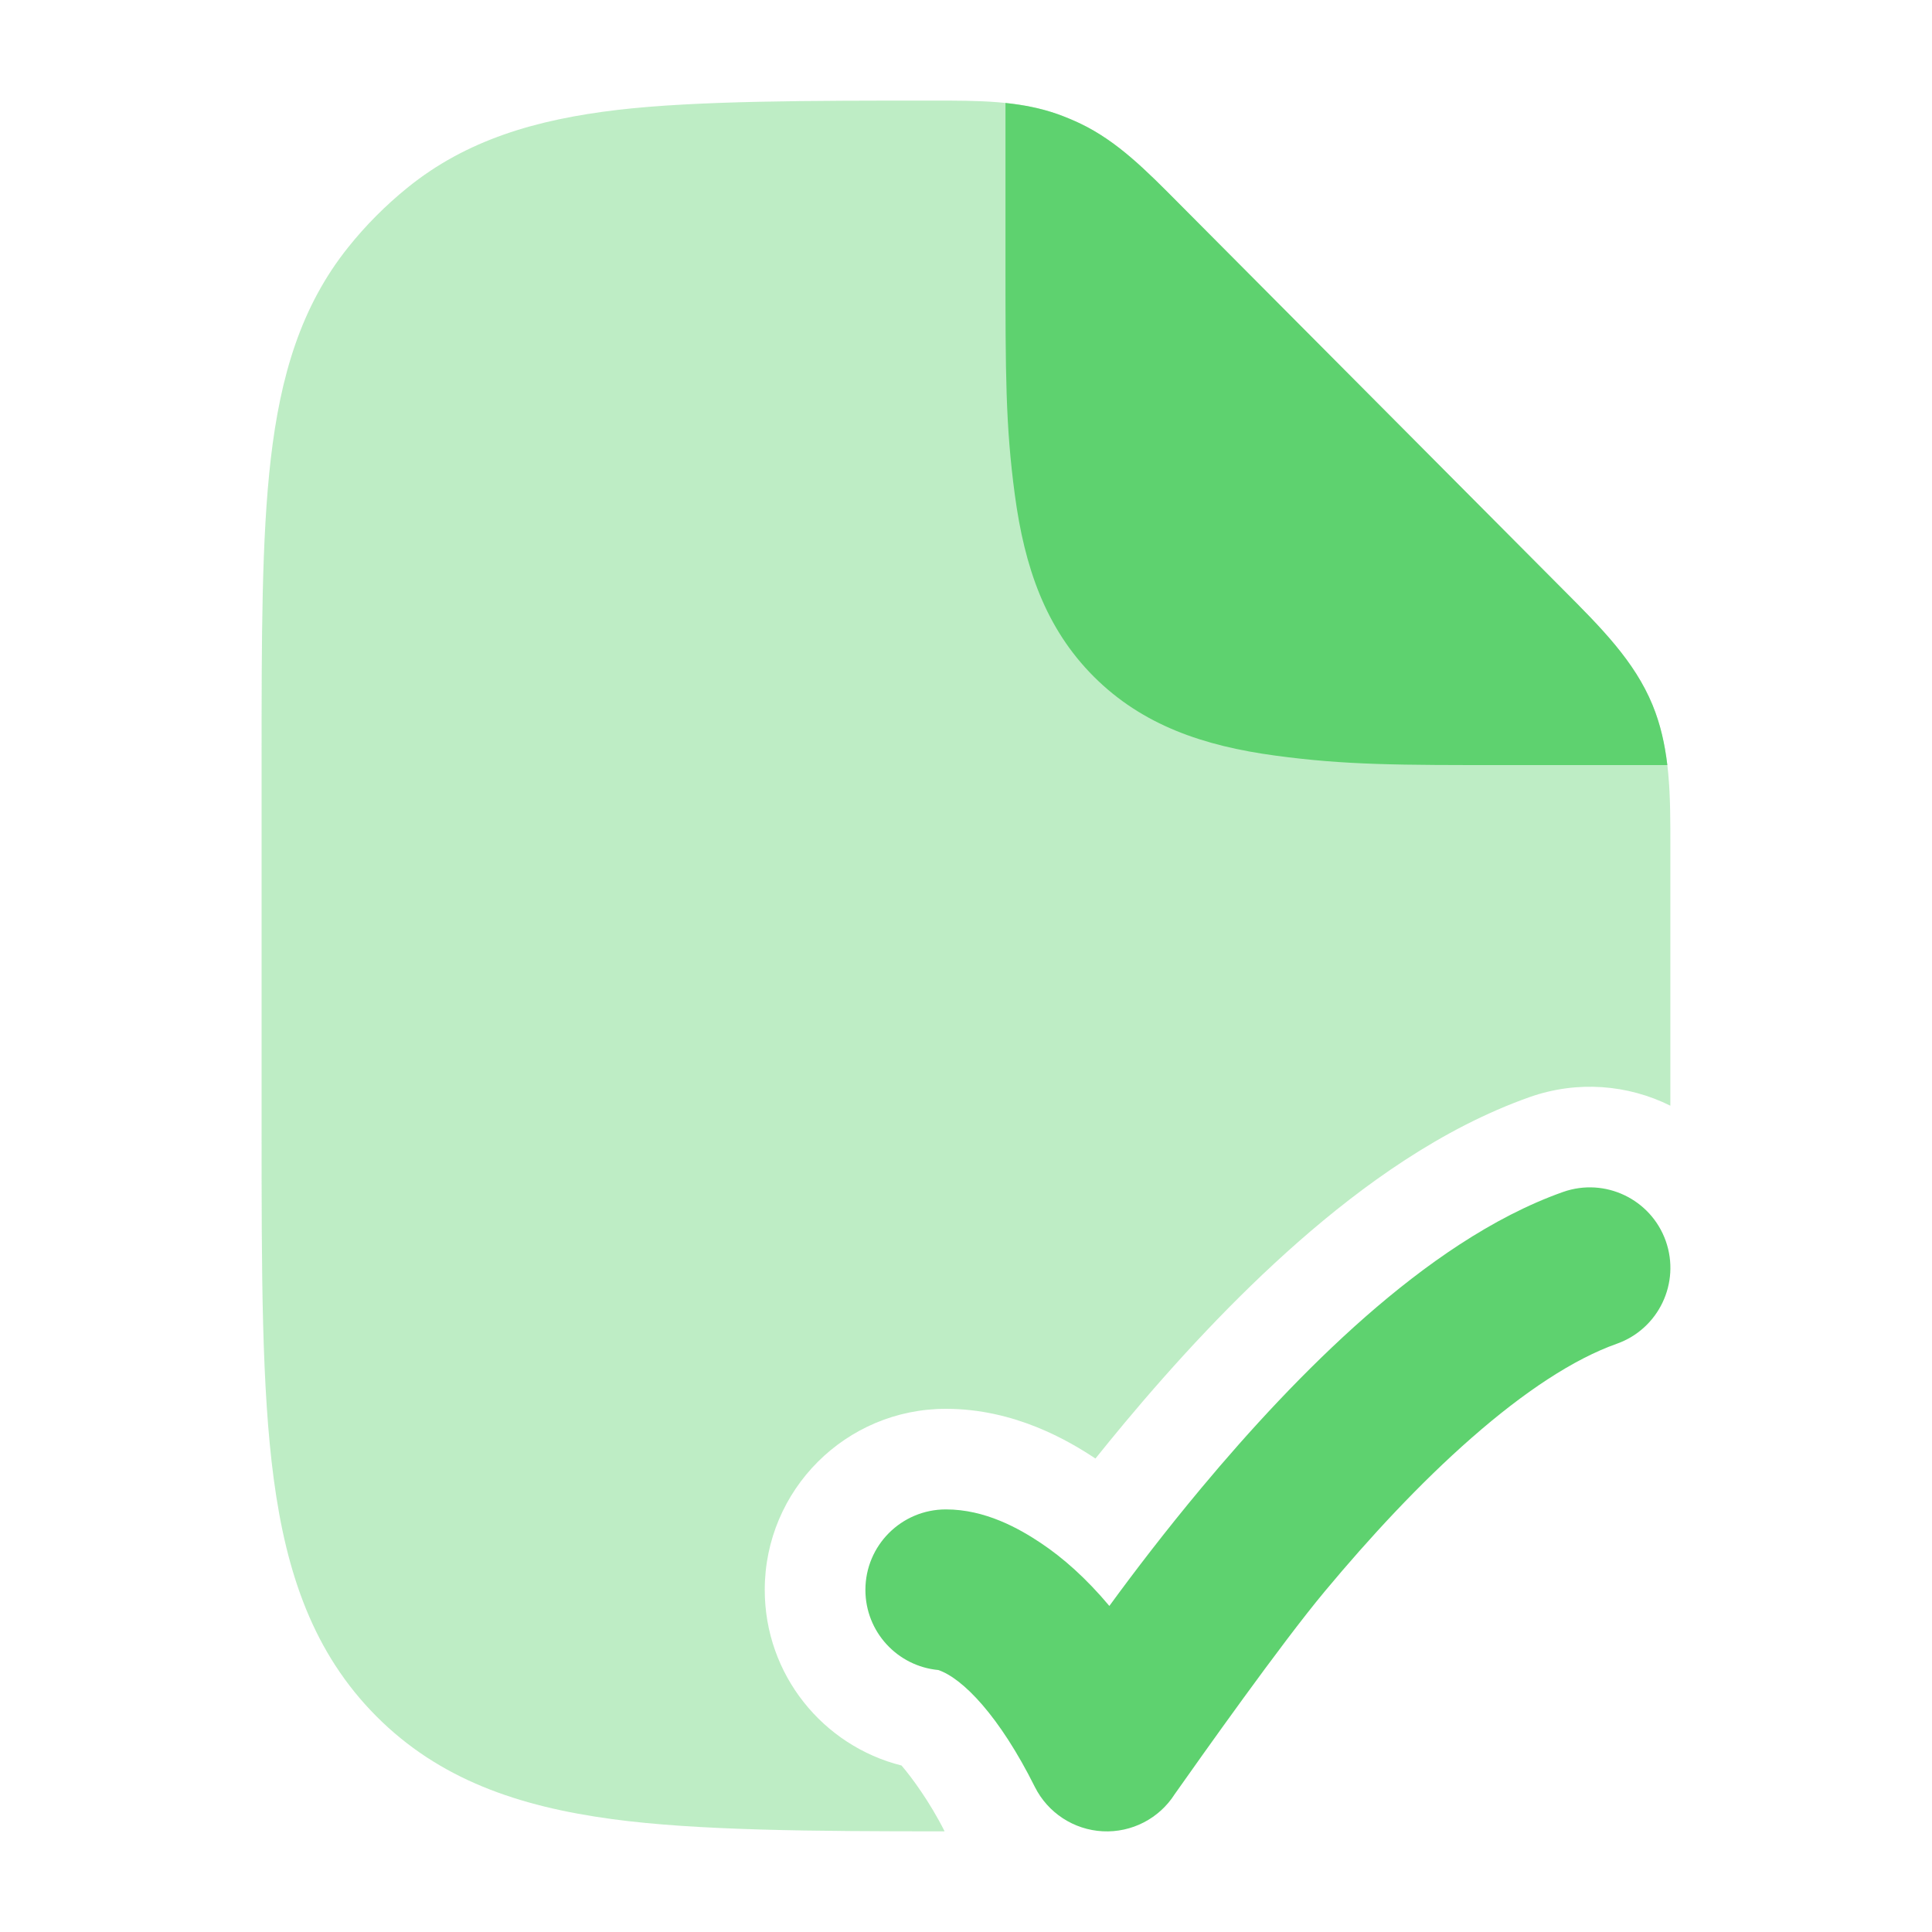
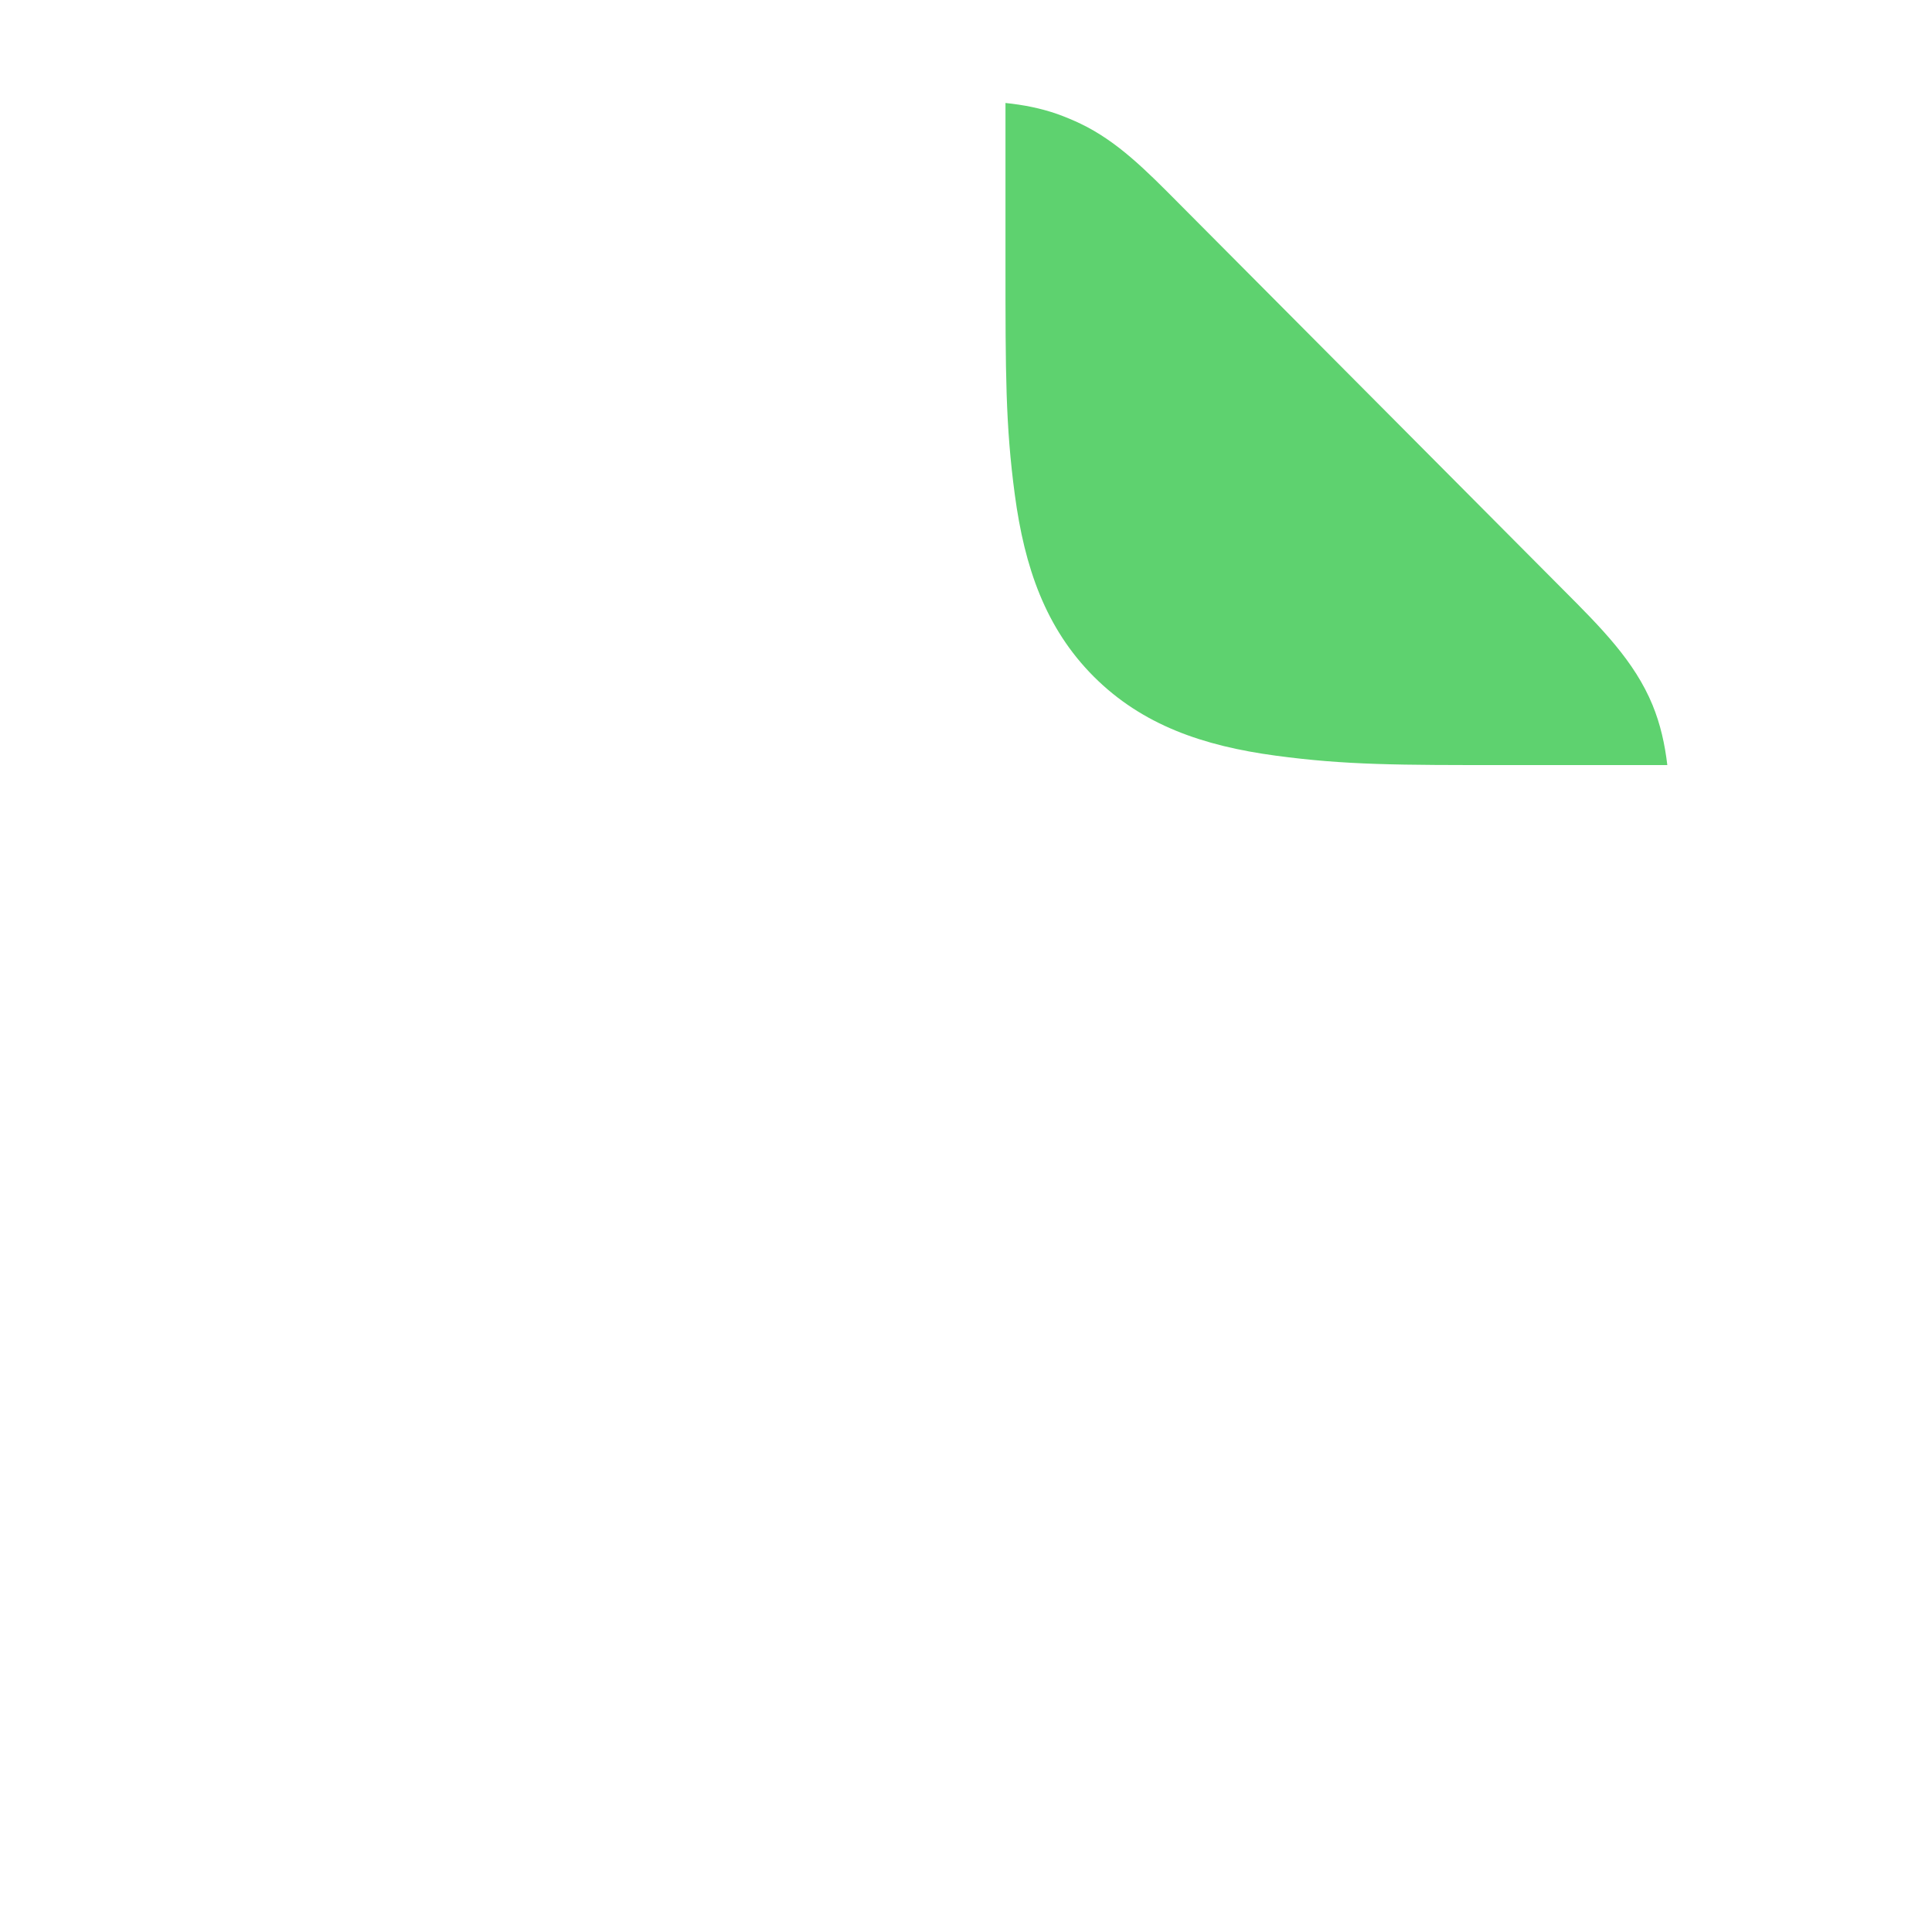
<svg xmlns="http://www.w3.org/2000/svg" width="30" height="30" viewBox="0 0 30 30" fill="none">
-   <path d="M25.866 19.27C26.096 19.921 25.756 20.635 25.105 20.866C24.438 21.102 23.667 21.611 22.851 22.327C22.047 23.031 21.266 23.877 20.574 24.707C19.884 25.534 18.656 27.272 18.242 27.858C18.001 28.238 17.573 28.459 17.123 28.436C16.674 28.413 16.271 28.15 16.069 27.747C15.519 26.645 14.949 26.061 14.57 25.932C13.935 25.873 13.438 25.339 13.438 24.688C13.438 23.997 13.997 23.438 14.688 23.438C15.297 23.438 15.819 23.731 16.162 23.96C16.505 24.189 16.864 24.505 17.226 24.937C17.619 24.398 18.105 23.764 18.654 23.106C19.396 22.217 20.269 21.266 21.202 20.447C22.123 19.64 23.172 18.898 24.27 18.509C24.921 18.279 25.635 18.62 25.866 19.27Z" fill="#5ED26F" />
-   <path opacity="0.4" d="M14.484 1.562C15.197 1.562 15.827 1.561 16.422 1.772C16.544 1.815 16.664 1.865 16.781 1.921C17.35 2.195 17.795 2.643 18.298 3.151L24.277 9.16C24.861 9.746 25.38 10.265 25.66 10.945C25.94 11.624 25.939 12.361 25.937 13.19L25.937 17.169C25.279 16.842 24.495 16.773 23.748 17.037C22.382 17.521 21.159 18.408 20.172 19.273C19.157 20.163 18.227 21.179 17.454 22.105C17.301 22.289 17.153 22.47 17.01 22.648C16.6 22.376 15.761 21.876 14.688 21.876C13.134 21.876 11.875 23.135 11.875 24.688C11.875 26.004 12.778 27.108 13.999 27.415C14.154 27.595 14.437 27.978 14.668 28.437C12.624 28.437 10.819 28.425 9.504 28.247C8.046 28.05 6.818 27.629 5.842 26.648C4.867 25.668 4.447 24.434 4.251 22.968C4.062 21.555 4.062 19.76 4.062 17.533V11.816C4.062 9.899 4.062 8.353 4.205 7.123C4.353 5.851 4.668 4.76 5.409 3.837C5.68 3.498 5.988 3.189 6.325 2.916C7.244 2.171 8.328 1.855 9.594 1.706C10.818 1.563 12.577 1.562 14.484 1.562Z" fill="#5ED26F" />
  <path d="M24.277 9.161L18.298 3.151C17.795 2.644 17.35 2.195 16.781 1.922C16.664 1.866 16.544 1.816 16.422 1.772C16.16 1.68 15.892 1.628 15.613 1.599V4.078V4.088C15.613 5.791 15.613 6.6 15.758 7.682C15.909 8.807 16.233 9.754 16.985 10.507C17.738 11.259 18.685 11.583 19.81 11.734C20.894 11.88 21.705 11.881 23.414 11.88H25.89C25.852 11.556 25.783 11.245 25.66 10.946C25.38 10.266 24.861 9.746 24.277 9.161Z" fill="#5ED26F" />
</svg>